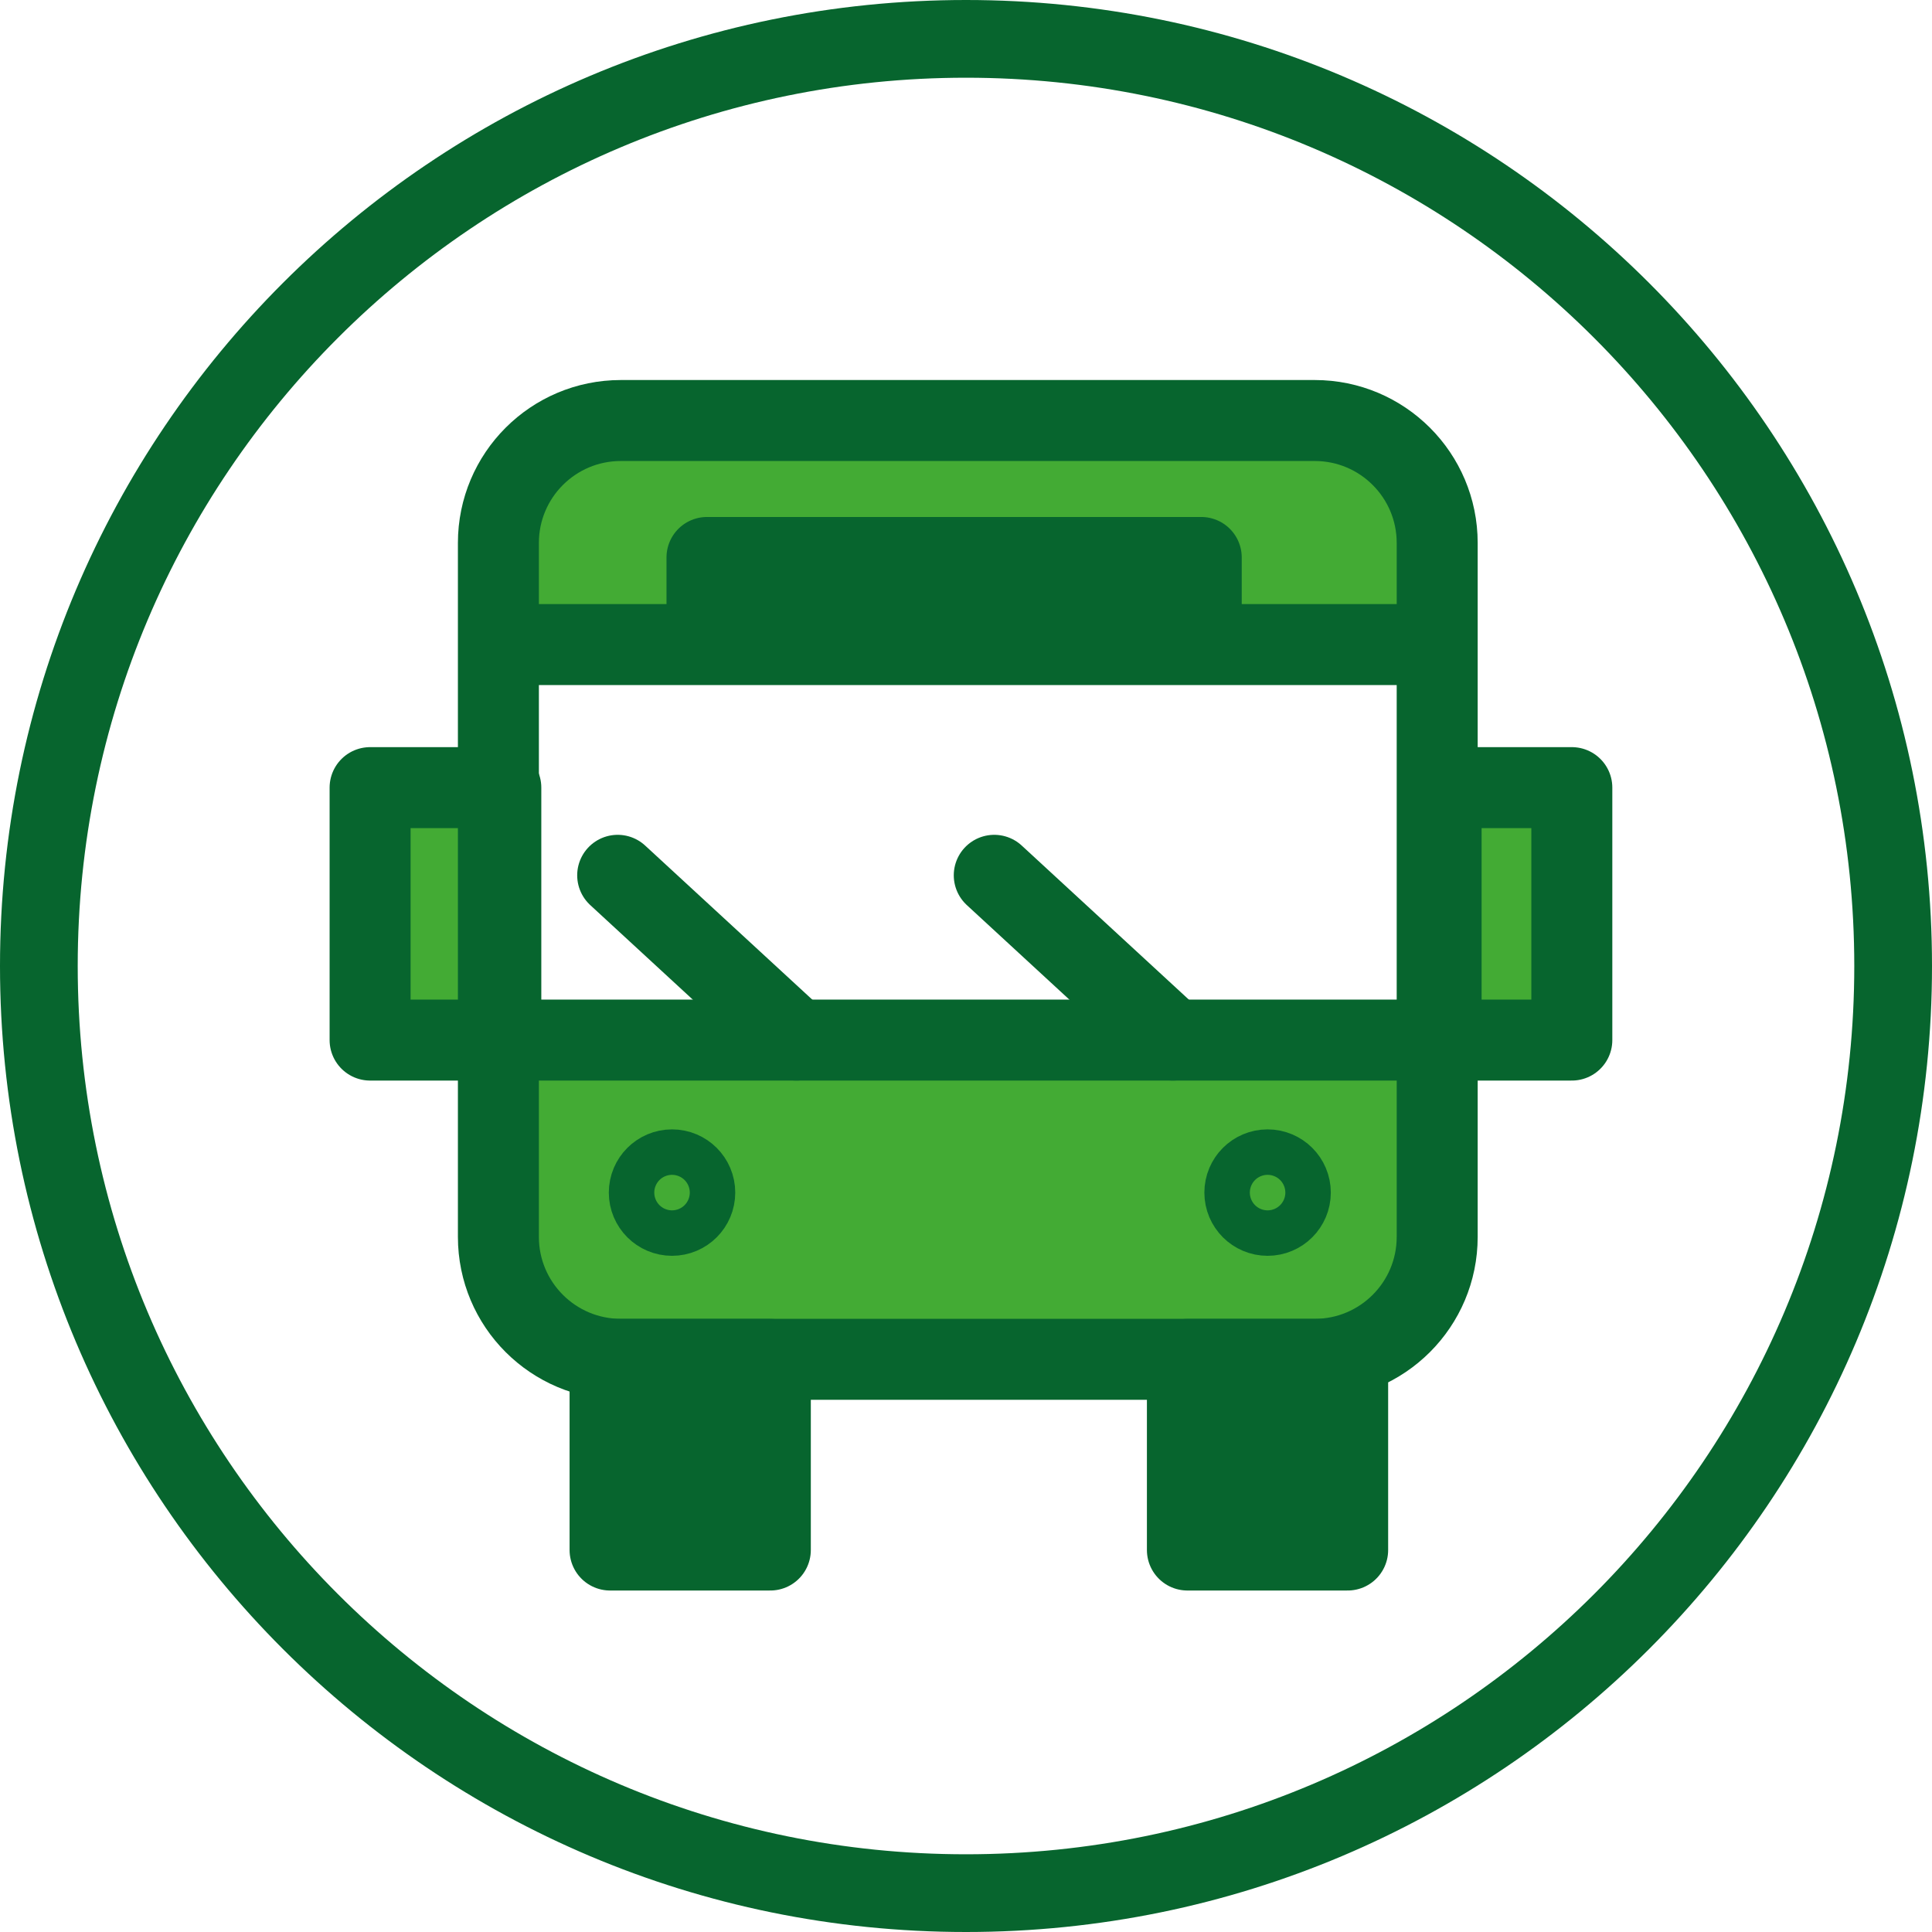
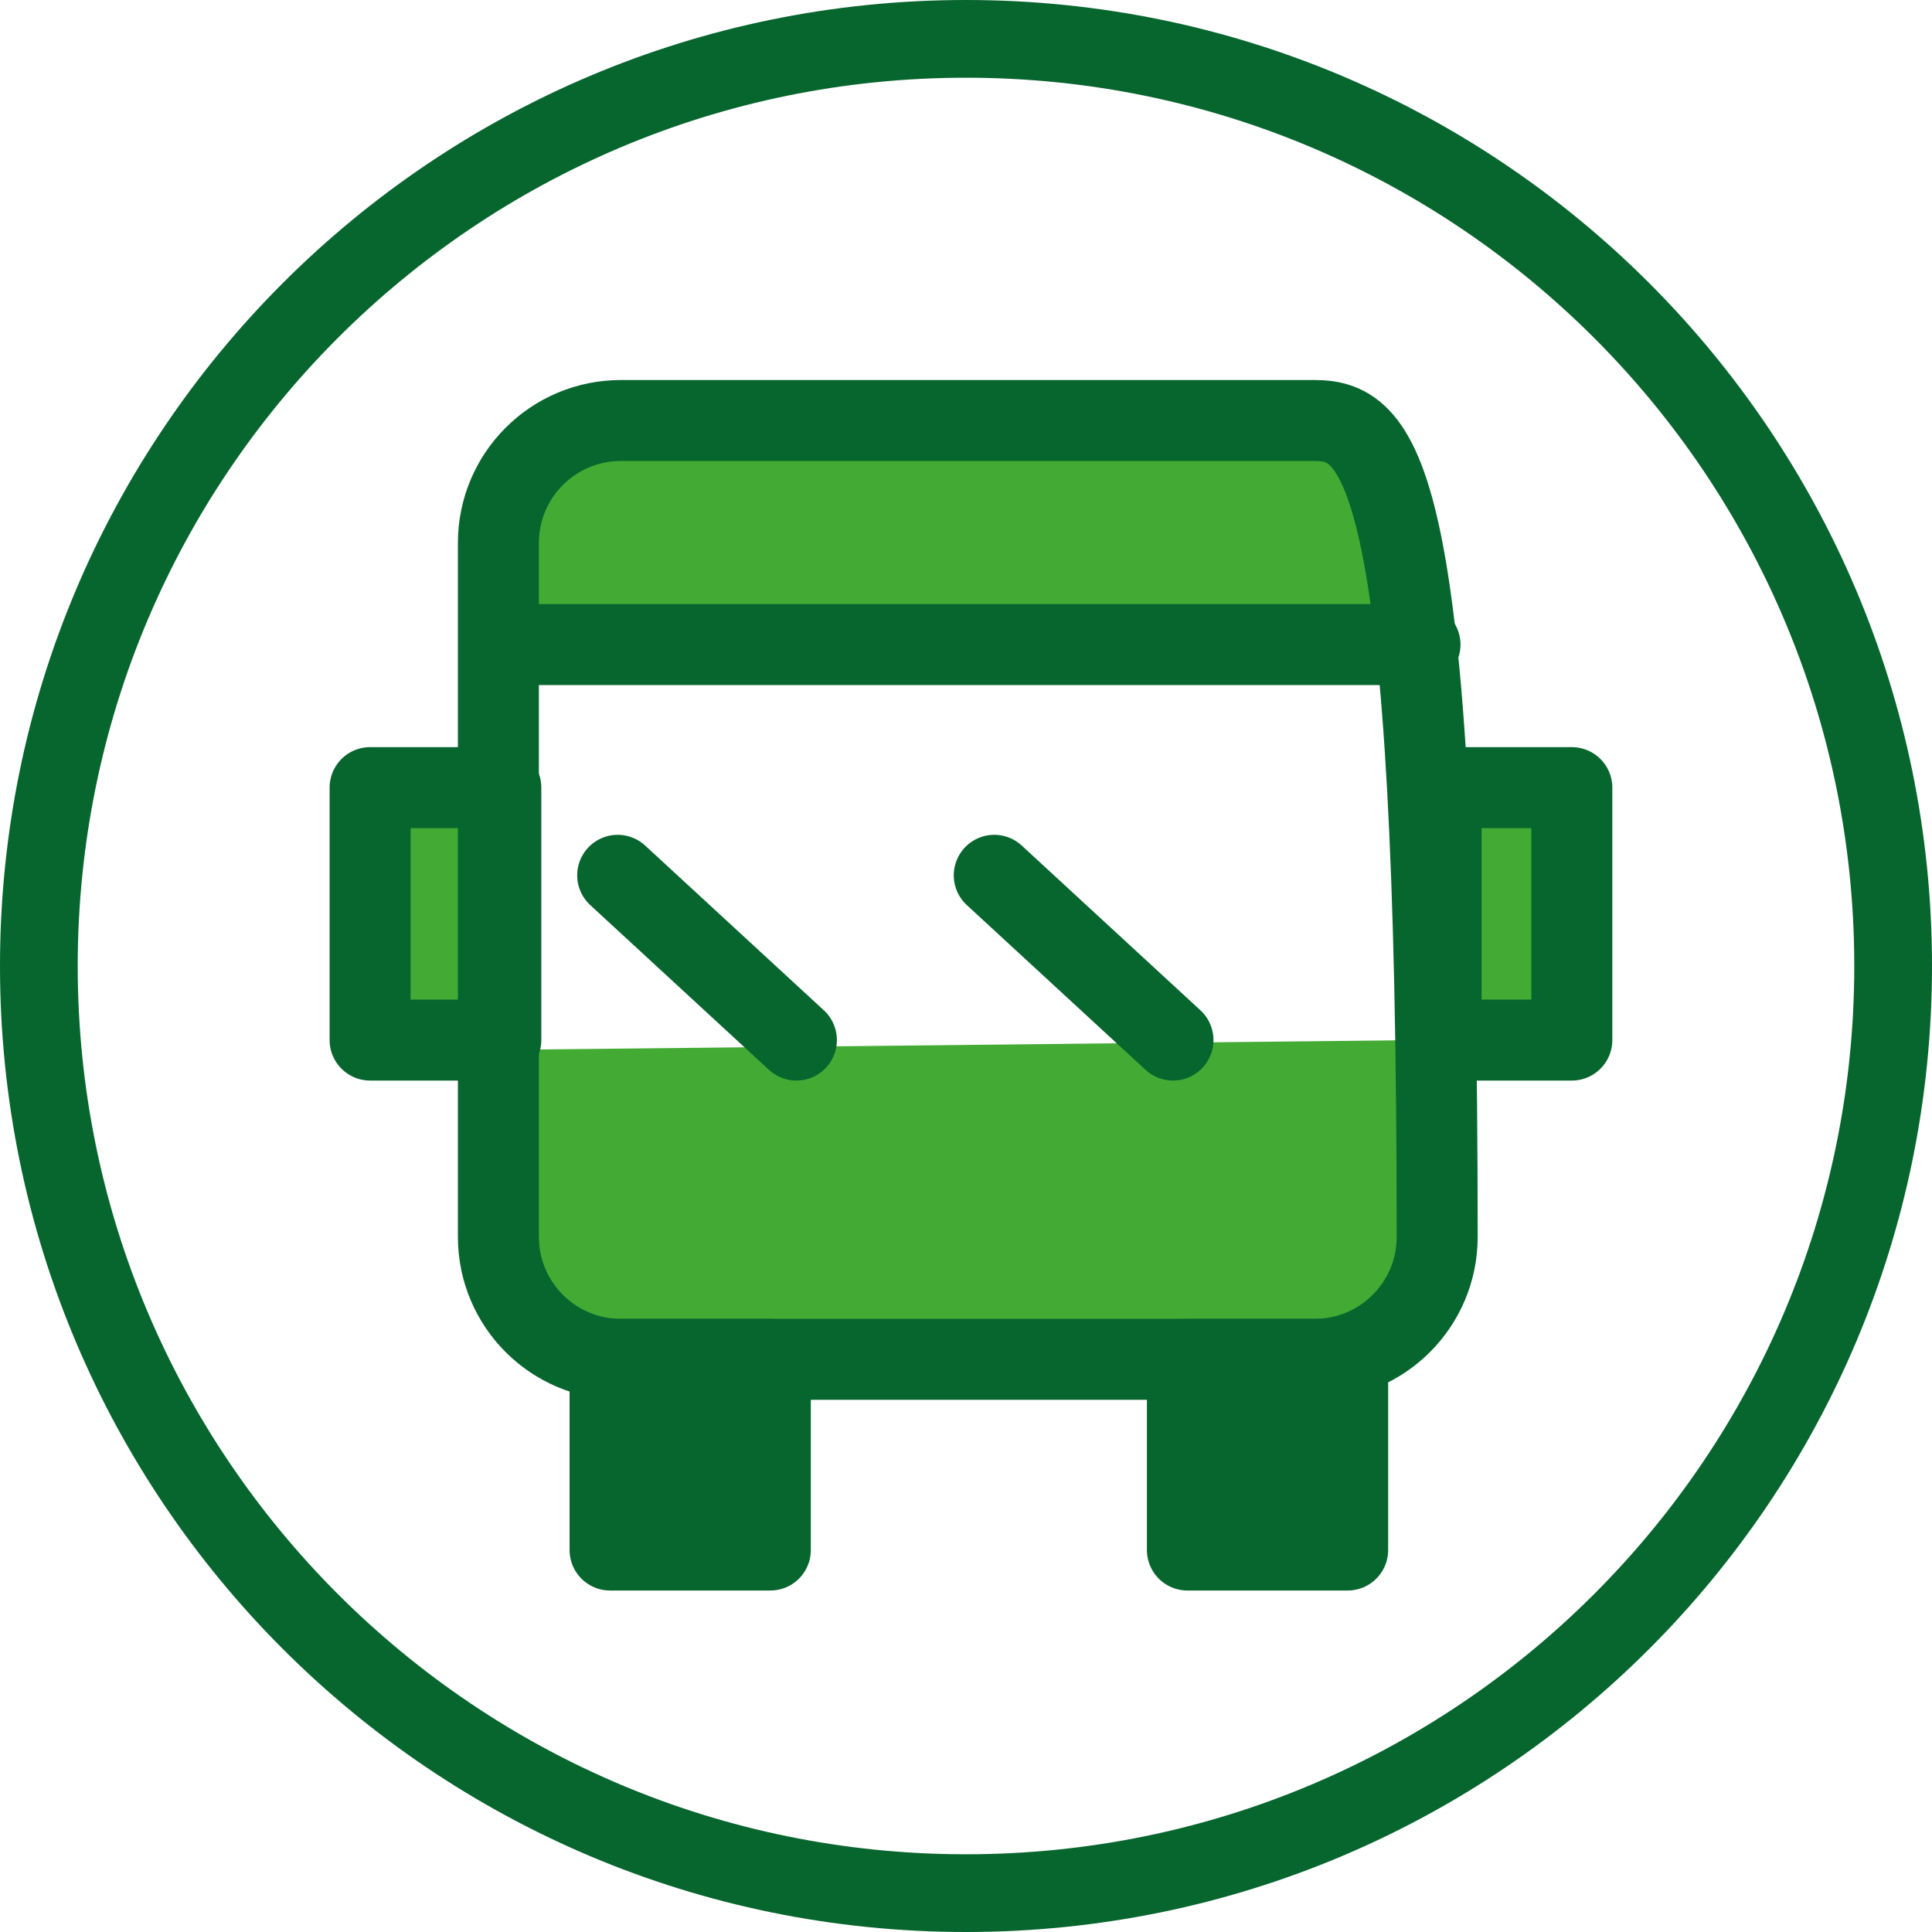
<svg xmlns="http://www.w3.org/2000/svg" width="167" height="167" viewBox="0 0 167 167" fill="none">
  <path fill-rule="evenodd" clip-rule="evenodd" d="M83.5 6.718C41.095 6.718 6.718 41.095 6.718 83.5C6.718 125.905 41.095 160.282 83.5 160.282C125.905 160.282 160.282 125.905 160.282 83.5C160.282 41.095 125.905 6.718 83.5 6.718ZM0 83.5C0 37.384 37.384 0 83.5 0C129.616 0 167 37.384 167 83.5C167 129.616 129.616 167 83.5 167C37.384 167 0 129.616 0 83.5Z" fill="#07652E" />
  <path d="M41.505 50.49L45.813 37.386C45.813 37.386 63.594 34.015 64.761 34.205C65.928 34.394 119.611 36.349 119.611 36.349L124.278 46.93V57.042L43.28 55.716L41.505 50.49Z" fill="#43AB34" />
  <path d="M31.991 68.082C33.986 66.965 43.28 68.082 43.28 68.082L45.065 90.73L122.743 89.902L124.229 65.28L135.867 68.082L133.234 89.902L124.528 94.48L121.297 114.186C121.297 114.186 111.164 117.547 109.569 117.547H61.909L47.738 115.682L43.091 106.926L41.505 95.038L39.63 91.388C38.163 90.809 36.665 90.313 35.142 89.902H31.991V68.082Z" fill="#43AB34" />
  <path d="M43.28 55.716H122.743" stroke="#07652E" stroke-width="7" stroke-linecap="round" stroke-linejoin="round" />
-   <path d="M113.648 36.349H53.662C47.818 36.349 43.081 41.086 43.081 46.93V106.916C43.081 112.76 47.818 117.497 53.662 117.497H113.648C119.491 117.497 124.229 112.76 124.229 106.916V46.93C124.229 41.086 119.491 36.349 113.648 36.349Z" stroke="#07652E" stroke-width="7" stroke-miterlimit="10" />
+   <path d="M113.648 36.349H53.662C47.818 36.349 43.081 41.086 43.081 46.93V106.916C43.081 112.76 47.818 117.497 53.662 117.497H113.648C119.491 117.497 124.229 112.76 124.229 106.916C124.229 41.086 119.491 36.349 113.648 36.349Z" stroke="#07652E" stroke-width="7" stroke-miterlimit="10" />
  <path d="M135.867 68.082H124.568V89.903H135.867V68.082Z" stroke="#07652E" stroke-width="7" stroke-linecap="round" stroke-linejoin="round" />
  <path d="M43.29 68.082H31.991V89.903H43.29V68.082Z" stroke="#07652E" stroke-width="7" stroke-linecap="round" stroke-linejoin="round" />
-   <path d="M43.081 89.903H124.568" stroke="#07652E" stroke-width="7" stroke-linecap="round" stroke-linejoin="round" />
  <path d="M53.392 75.661L68.84 89.902" stroke="#07652E" stroke-width="7" stroke-linecap="round" stroke-linejoin="round" />
  <path d="M85.943 75.661L101.391 89.902" stroke="#07652E" stroke-width="7" stroke-linecap="round" stroke-linejoin="round" />
-   <path d="M58.09 105.051C59.175 105.051 60.054 104.171 60.054 103.086C60.054 102.001 59.175 101.122 58.09 101.122C57.005 101.122 56.125 102.001 56.125 103.086C56.125 104.171 57.005 105.051 58.09 105.051Z" stroke="#07652E" stroke-width="7" stroke-linecap="round" stroke-linejoin="round" />
-   <path d="M109.569 105.051C110.654 105.051 111.534 104.171 111.534 103.086C111.534 102.001 110.654 101.122 109.569 101.122C108.484 101.122 107.604 102.001 107.604 103.086C107.604 104.171 108.484 105.051 109.569 105.051Z" stroke="#07652E" stroke-width="7" stroke-linecap="round" stroke-linejoin="round" />
-   <path d="M103.834 48.187H61.111V54.798H103.834V48.187Z" stroke="#07652E" stroke-width="7" stroke-linecap="round" stroke-linejoin="round" />
  <path d="M66.586 117.507H52.734V133.982H66.586V117.507Z" fill="#07652E" stroke="#07652E" stroke-width="7" stroke-linecap="round" stroke-linejoin="round" />
  <path d="M116.49 117.507H102.638V133.982H116.49V117.507Z" fill="#07652E" stroke="#07652E" stroke-width="7" stroke-linecap="round" stroke-linejoin="round" />
</svg>